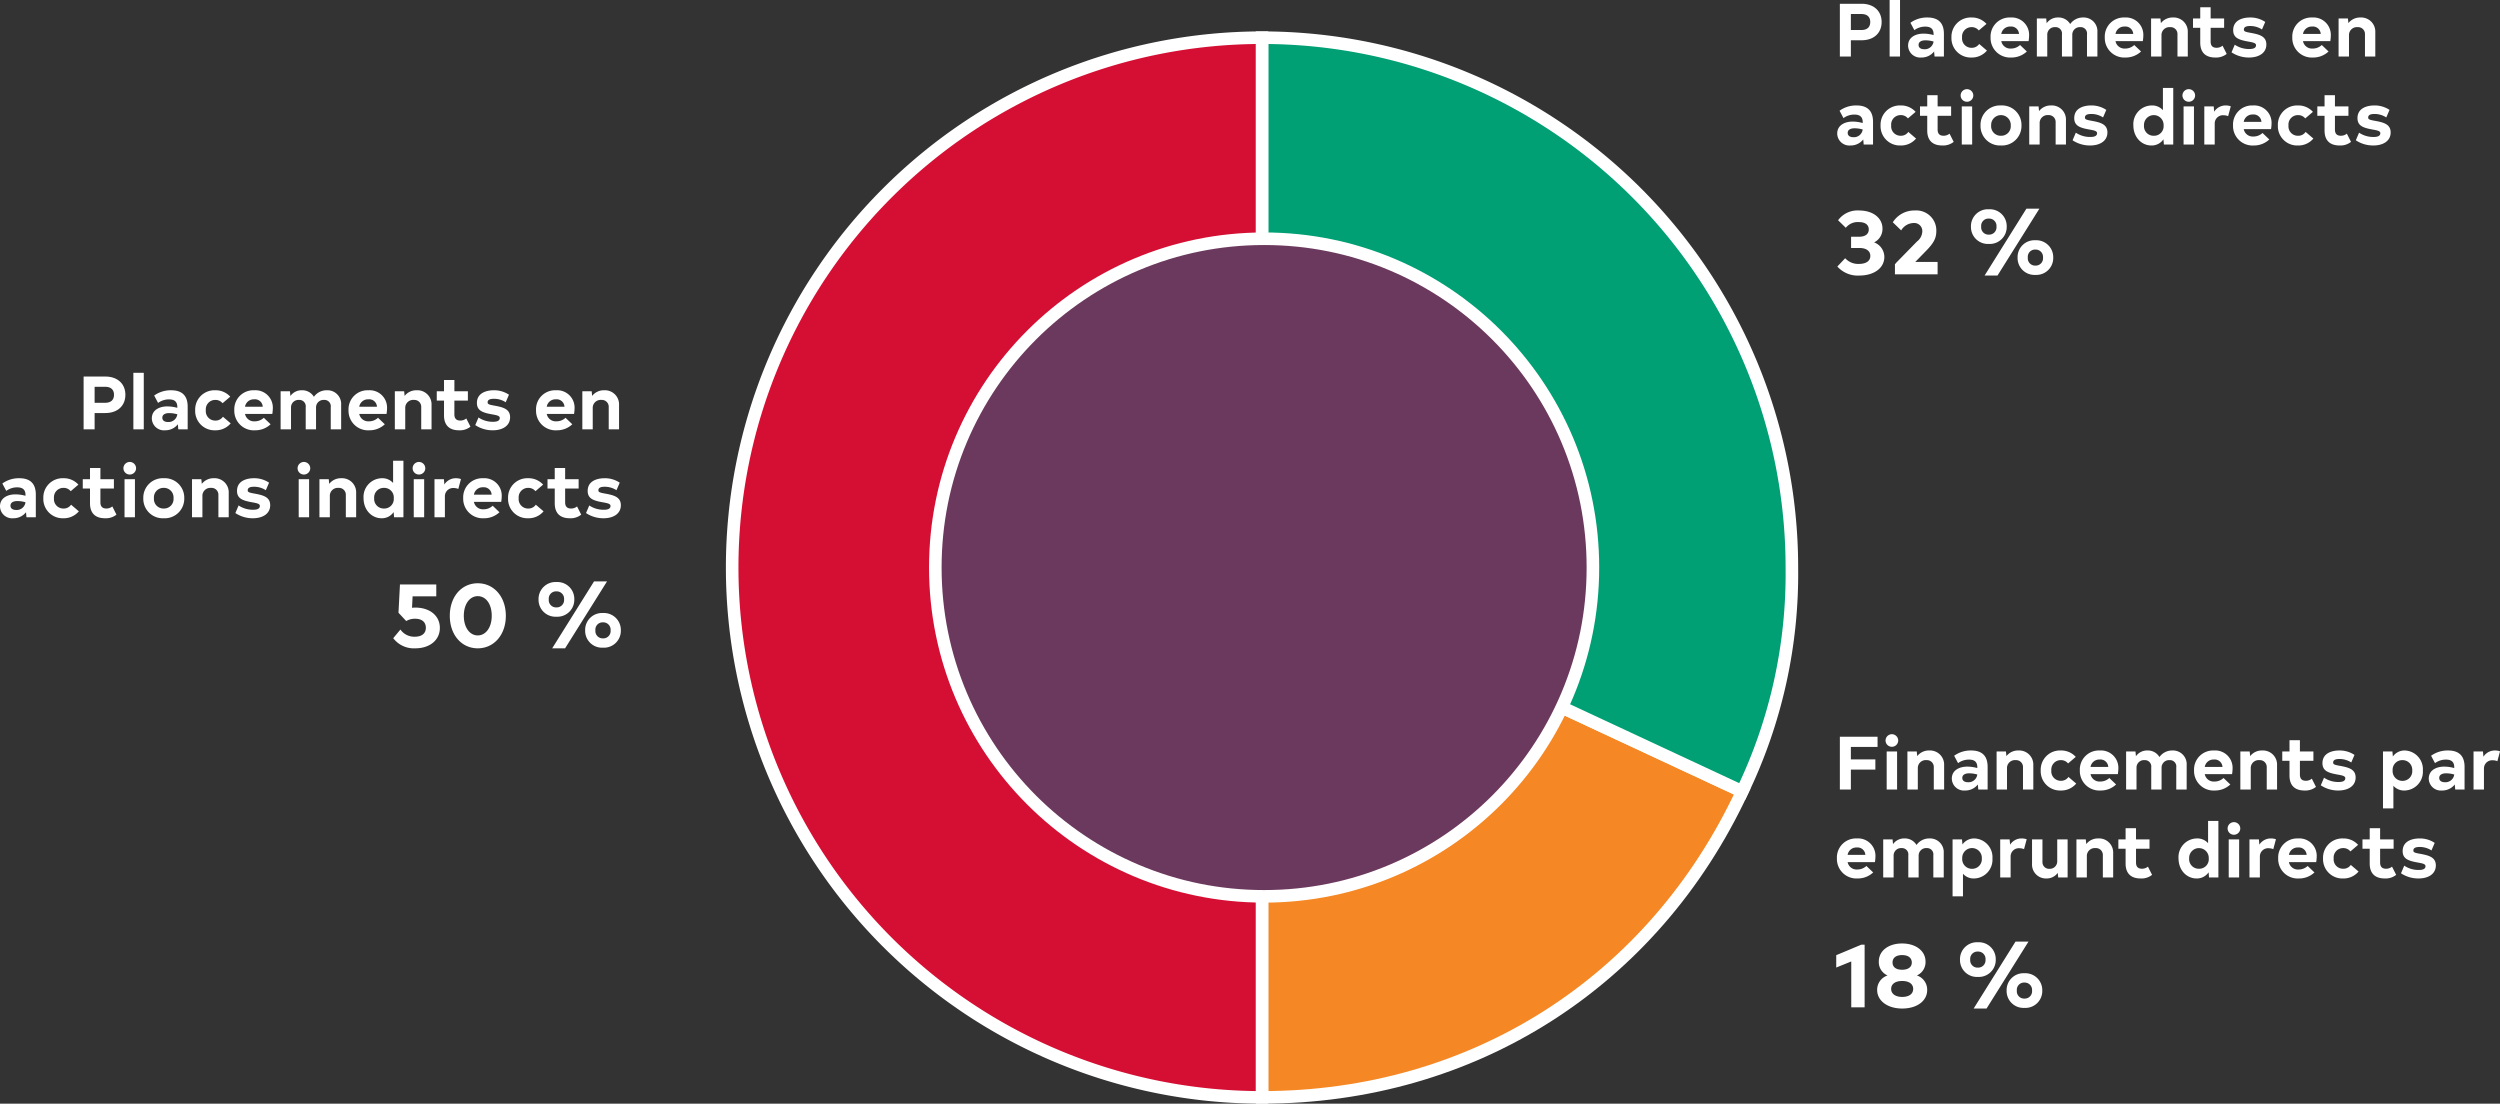
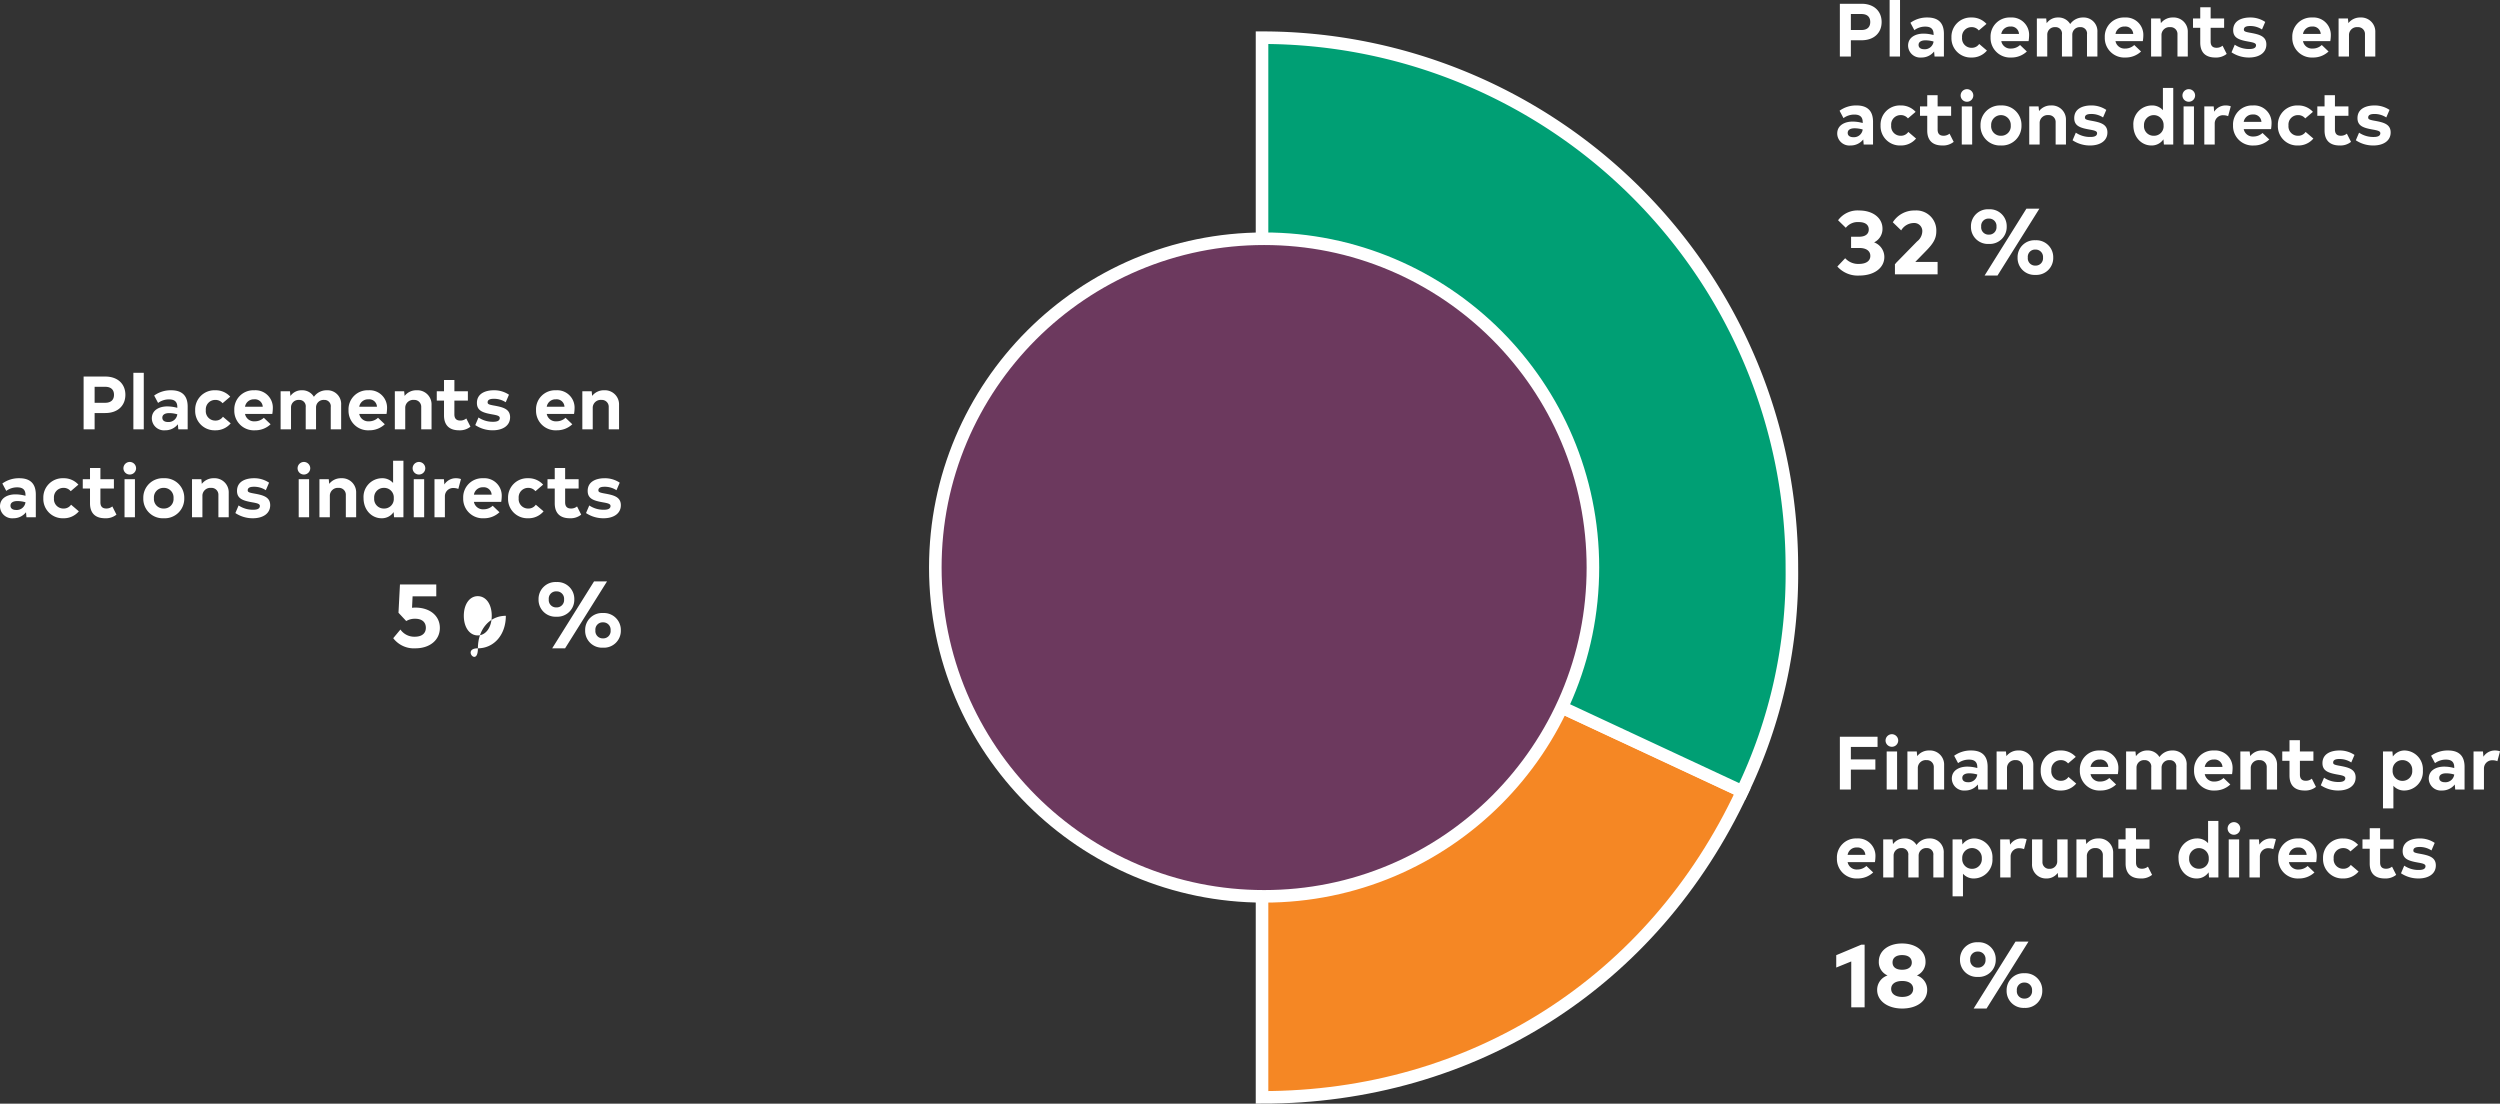
<svg xmlns="http://www.w3.org/2000/svg" width="596.872" height="263.499" viewBox="0 0 596.872 263.499">
  <rect x="0" y="0" width="596.872" height="263.499" fill="#333333" stroke="none" />
  <g id="Group_679" data-name="Group 679" transform="translate(-582.194 -436.5)">
    <g id="Group_678" data-name="Group 678">
      <g id="Group_677" data-name="Group 677">
        <path id="Path_8090" data-name="Path 8090" d="M9.636-7.634a3.571,3.571,0,0,0,2-3.278c0-2.574-2.31-4.334-5.566-4.334a5.766,5.766,0,0,0-5.038,2.332l1.848,1.8a3.609,3.609,0,0,1,3.08-1.364c1.694,0,2.4.748,2.4,1.76,0,1.166-.924,1.738-2.31,1.738H4.136v2.684h1.98c1.628,0,2.618.7,2.618,1.892,0,1.166-.946,1.914-2.728,1.914A4.183,4.183,0,0,1,2.728-3.85L.858-1.87A6.512,6.512,0,0,0,6.116.286c3.542,0,5.962-1.826,5.962-4.422A3.73,3.73,0,0,0,9.636-7.634ZM19.47-2.97l2.574-2.64c1.8-1.826,2.442-3.014,2.442-4.686a4.768,4.768,0,0,0-5.126-4.95A6.042,6.042,0,0,0,14.1-12.43l2,1.936a3.53,3.53,0,0,1,2.97-1.76,1.918,1.918,0,0,1,2.068,2.068,3.129,3.129,0,0,1-1.254,2.332L14.85-2.706l.022.022-.264.242V0H24.794V-2.97ZM36.014.286h3.08L49.1-15.686H46ZM37.026-7.26A4.045,4.045,0,0,0,41.294-11.4a4.032,4.032,0,0,0-4.268-4.136A4.045,4.045,0,0,0,32.758-11.4,4.045,4.045,0,0,0,37.026-7.26Zm0-2.222A1.746,1.746,0,0,1,35.2-11.4a1.735,1.735,0,0,1,1.826-1.914A1.757,1.757,0,0,1,38.852-11.4,1.757,1.757,0,0,1,37.026-9.482ZM48.136.132A4.032,4.032,0,0,0,52.4-4,4.045,4.045,0,0,0,48.136-8.14,4.027,4.027,0,0,0,43.89-4,4.027,4.027,0,0,0,48.136.132Zm0-2.222A1.74,1.74,0,0,1,46.332-4a1.73,1.73,0,0,1,1.8-1.914A1.757,1.757,0,0,1,49.962-4,1.746,1.746,0,0,1,48.136-2.09Z" transform="translate(1020 502)" fill="#fff" />
        <path id="Path_8087" data-name="Path 8087" d="M6.578-14.96.594-12.452V-9.5L4.18-10.956V0H7.37V-14.96ZM19.844-7.612a3.473,3.473,0,0,0,2.068-3.3c0-2.574-2.332-4.334-5.61-4.334-3.256,0-5.544,1.76-5.544,4.312a3.456,3.456,0,0,0,2.09,3.322,3.6,3.6,0,0,0-2.486,3.454c0,2.574,2.442,4.444,5.984,4.444s5.962-1.826,5.962-4.422A3.576,3.576,0,0,0,19.844-7.612Zm-3.52-4.862c1.562,0,2.31.748,2.31,1.782,0,1.1-.9,1.716-2.31,1.716-1.5,0-2.288-.66-2.288-1.738C14.036-11.814,14.872-12.474,16.324-12.474Zm.022,9.988c-1.628,0-2.64-.748-2.64-1.914,0-1.144.946-1.892,2.64-1.892,1.672,0,2.618.748,2.618,1.892C18.964-3.234,18.018-2.486,16.346-2.486ZM33.4.286h3.08l10.01-15.972h-3.1ZM34.408-7.26A4.045,4.045,0,0,0,38.676-11.4a4.032,4.032,0,0,0-4.268-4.136A4.045,4.045,0,0,0,30.14-11.4,4.045,4.045,0,0,0,34.408-7.26Zm0-2.222A1.746,1.746,0,0,1,32.582-11.4a1.735,1.735,0,0,1,1.826-1.914A1.757,1.757,0,0,1,36.234-11.4,1.757,1.757,0,0,1,34.408-9.482ZM45.518.132A4.032,4.032,0,0,0,49.786-4,4.045,4.045,0,0,0,45.518-8.14,4.027,4.027,0,0,0,41.272-4,4.027,4.027,0,0,0,45.518.132Zm0-2.222A1.74,1.74,0,0,1,43.714-4a1.73,1.73,0,0,1,1.8-1.914A1.757,1.757,0,0,1,47.344-4,1.746,1.746,0,0,1,45.518-2.09Z" transform="translate(1020 677)" fill="#fff" />
-         <path id="Path_8092" data-name="Path 8092" d="M6.358-9.438c-.286,0-.55.022-.792.044L5.7-12.122h5.654V-14.96H2.684L2.332-8.206,4.18-6.226a4.044,4.044,0,0,1,2.134-.55c1.628,0,2.552.814,2.552,2.156,0,1.3-.9,2.134-2.64,2.134A4.02,4.02,0,0,1,2.794-4.2L1.078-2.134A6.186,6.186,0,0,0,6.358.286c3.454,0,5.852-1.98,5.852-4.862C12.21-7.48,9.834-9.438,6.358-9.438ZM21.252.286c3.85,0,6.71-3.19,6.71-7.766s-2.86-7.766-6.71-7.766c-3.828,0-6.666,3.168-6.666,7.766S17.424.286,21.252.286Zm0-3.08c-1.914,0-3.322-1.892-3.322-4.686s1.408-4.686,3.322-4.686c1.936,0,3.344,1.848,3.344,4.686C24.6-4.708,23.188-2.794,21.252-2.794ZM39.028.286h3.08l10.01-15.972h-3.1ZM40.04-7.26A4.045,4.045,0,0,0,44.308-11.4a4.032,4.032,0,0,0-4.268-4.136A4.045,4.045,0,0,0,35.772-11.4,4.045,4.045,0,0,0,40.04-7.26Zm0-2.222A1.746,1.746,0,0,1,38.214-11.4,1.735,1.735,0,0,1,40.04-13.31,1.757,1.757,0,0,1,41.866-11.4,1.757,1.757,0,0,1,40.04-9.482ZM51.15.132A4.032,4.032,0,0,0,55.418-4,4.045,4.045,0,0,0,51.15-8.14,4.027,4.027,0,0,0,46.9-4,4.027,4.027,0,0,0,51.15.132Zm0-2.222A1.74,1.74,0,0,1,49.346-4a1.73,1.73,0,0,1,1.8-1.914A1.757,1.757,0,0,1,52.976-4,1.746,1.746,0,0,1,51.15-2.09Z" transform="translate(675 591)" fill="#fff" />
+         <path id="Path_8092" data-name="Path 8092" d="M6.358-9.438c-.286,0-.55.022-.792.044L5.7-12.122h5.654V-14.96H2.684L2.332-8.206,4.18-6.226a4.044,4.044,0,0,1,2.134-.55c1.628,0,2.552.814,2.552,2.156,0,1.3-.9,2.134-2.64,2.134A4.02,4.02,0,0,1,2.794-4.2L1.078-2.134A6.186,6.186,0,0,0,6.358.286c3.454,0,5.852-1.98,5.852-4.862C12.21-7.48,9.834-9.438,6.358-9.438ZM21.252.286c3.85,0,6.71-3.19,6.71-7.766c-3.828,0-6.666,3.168-6.666,7.766S17.424.286,21.252.286Zm0-3.08c-1.914,0-3.322-1.892-3.322-4.686s1.408-4.686,3.322-4.686c1.936,0,3.344,1.848,3.344,4.686C24.6-4.708,23.188-2.794,21.252-2.794ZM39.028.286h3.08l10.01-15.972h-3.1ZM40.04-7.26A4.045,4.045,0,0,0,44.308-11.4a4.032,4.032,0,0,0-4.268-4.136A4.045,4.045,0,0,0,35.772-11.4,4.045,4.045,0,0,0,40.04-7.26Zm0-2.222A1.746,1.746,0,0,1,38.214-11.4,1.735,1.735,0,0,1,40.04-13.31,1.757,1.757,0,0,1,41.866-11.4,1.757,1.757,0,0,1,40.04-9.482ZM51.15.132A4.032,4.032,0,0,0,55.418-4,4.045,4.045,0,0,0,51.15-8.14,4.027,4.027,0,0,0,46.9-4,4.027,4.027,0,0,0,51.15.132Zm0-2.222A1.74,1.74,0,0,1,49.346-4a1.73,1.73,0,0,1,1.8-1.914A1.757,1.757,0,0,1,52.976-4,1.746,1.746,0,0,1,51.15-2.09Z" transform="translate(675 591)" fill="#fff" />
        <path id="Path_8091" data-name="Path 8091" d="M6.642-12.6H1.458V0H4.086V-3.888H6.642c2.97,0,4.788-1.764,4.788-4.356C11.43-10.818,9.612-12.6,6.642-12.6ZM6.606-6.336H4.086v-3.816h2.52c1.368,0,2.106.684,2.106,1.908S7.974-6.336,6.606-6.336ZM13.338,0h2.484V-13.5H13.338Zm9.018-9.324a6.736,6.736,0,0,0-4.05,1.26L19.242-6.3a4.341,4.341,0,0,1,2.61-.846c1.332,0,1.98.576,1.98,1.818v.2a9.06,9.06,0,0,0-2.412-.342c-1.782,0-3.672.81-3.672,2.862A2.9,2.9,0,0,0,20.916.234a3.8,3.8,0,0,0,3.042-1.44L24.066,0H26.3V-5.418C26.3-8.046,24.948-9.324,22.356-9.324Zm-.774,7.578c-.792,0-1.332-.36-1.332-1.026,0-.774.72-1.1,1.638-1.1a6.878,6.878,0,0,1,1.944.288A2.105,2.105,0,0,1,21.582-1.746Zm11.3,1.98a4.676,4.676,0,0,0,3.69-1.656L34.722-3.006a2.1,2.1,0,0,1-1.8.918,2.243,2.243,0,0,1-2.286-2.466A2.249,2.249,0,0,1,32.9-7.02a2.142,2.142,0,0,1,1.728.792l1.836-1.566a4.666,4.666,0,0,0-3.582-1.53A4.6,4.6,0,0,0,28.1-4.554,4.613,4.613,0,0,0,32.886.234ZM40-3.672h6.516a8.974,8.974,0,0,0,.126-1.35,4.151,4.151,0,0,0-4.446-4.3A4.545,4.545,0,0,0,37.44-4.572,4.664,4.664,0,0,0,42.372.234,5.332,5.332,0,0,0,46.1-1.206l-1.62-1.548a3.139,3.139,0,0,1-2.178.846A2.185,2.185,0,0,1,40-3.672Zm2.178-3.492A1.867,1.867,0,0,1,44.226-5.4H40A2.111,2.111,0,0,1,42.174-7.164Zm17.37-2.16a3.7,3.7,0,0,0-3.1,1.566,3.207,3.207,0,0,0-2.862-1.566,3.25,3.25,0,0,0-2.754,1.368L50.724-9.09H48.492V0h2.484V-5.256A1.777,1.777,0,0,1,52.884-7.02a1.523,1.523,0,0,1,1.6,1.728V0h2.466V-5.256A1.793,1.793,0,0,1,58.878-7.02a1.511,1.511,0,0,1,1.584,1.728V0h2.484V-5.832A3.275,3.275,0,0,0,59.544-9.324Zm7.722,5.652h6.516a8.974,8.974,0,0,0,.126-1.35,4.151,4.151,0,0,0-4.446-4.3A4.545,4.545,0,0,0,64.71-4.572,4.664,4.664,0,0,0,69.642.234a5.332,5.332,0,0,0,3.726-1.44l-1.62-1.548a3.139,3.139,0,0,1-2.178.846A2.185,2.185,0,0,1,67.266-3.672Zm2.178-3.492A1.868,1.868,0,0,1,71.5-5.4h-4.23A2.111,2.111,0,0,1,69.444-7.164Zm11.538-2.16a3.522,3.522,0,0,0-2.88,1.35L77.994-9.09H75.762V0h2.484V-5.256a1.9,1.9,0,0,1,2.07-1.764,1.639,1.639,0,0,1,1.746,1.728V0h2.466V-5.832A3.369,3.369,0,0,0,80.982-9.324ZM92.826-2.592a2.218,2.218,0,0,1-1.422.5c-.954,0-1.422-.486-1.422-1.494V-6.858H93.2V-9.09H89.982v-2.682H87.5V-9.09H85.77v2.232H87.5V-3.33C87.5-.972,88.776.234,91.1.234A4.033,4.033,0,0,0,93.816-.63Zm6.3,2.826c2.43,0,4.158-1.116,4.158-3.114,0-2.034-1.782-2.43-4.014-2.826-1.062-.2-1.35-.324-1.35-.738,0-.54.432-.846,1.476-.846a5.1,5.1,0,0,1,2.844.828l.774-1.8a6.3,6.3,0,0,0-3.6-1.062c-1.872,0-4.05.684-4.05,3.024,0,1.89,1.44,2.34,3.672,2.736,1.116.2,1.782.342,1.782.864,0,.756-.846.9-1.566.9a6.032,6.032,0,0,1-3.51-1.026l-.774,1.818A7.453,7.453,0,0,0,99.126.234Zm12.906-3.906h6.516a8.974,8.974,0,0,0,.126-1.35,4.151,4.151,0,0,0-4.446-4.3,4.545,4.545,0,0,0-4.752,4.752A4.664,4.664,0,0,0,114.408.234a5.332,5.332,0,0,0,3.726-1.44l-1.62-1.548a3.139,3.139,0,0,1-2.178.846A2.185,2.185,0,0,1,112.032-3.672Zm2.178-3.492A1.867,1.867,0,0,1,116.262-5.4h-4.23A2.111,2.111,0,0,1,114.21-7.164Zm11.538-2.16a3.522,3.522,0,0,0-2.88,1.35L122.76-9.09h-2.232V0h2.484V-5.256a1.9,1.9,0,0,1,2.07-1.764,1.639,1.639,0,0,1,1.746,1.728V0h2.466V-5.832A3.369,3.369,0,0,0,125.748-9.324Zm-120.312,21a6.736,6.736,0,0,0-4.05,1.26L2.322,14.7a4.341,4.341,0,0,1,2.61-.846c1.332,0,1.98.576,1.98,1.818v.2A9.06,9.06,0,0,0,4.5,15.528c-1.782,0-3.672.81-3.672,2.862A2.9,2.9,0,0,0,4,21.234a3.8,3.8,0,0,0,3.042-1.44L7.146,21H9.378V15.582C9.378,12.954,8.028,11.676,5.436,11.676Zm-.774,7.578c-.792,0-1.332-.36-1.332-1.026,0-.774.72-1.1,1.638-1.1a6.878,6.878,0,0,1,1.944.288A2.105,2.105,0,0,1,4.662,19.254Zm11.3,1.98a4.676,4.676,0,0,0,3.69-1.656L17.8,17.994a2.1,2.1,0,0,1-1.8.918,2.243,2.243,0,0,1-2.286-2.466,2.249,2.249,0,0,1,2.268-2.466,2.142,2.142,0,0,1,1.728.792l1.836-1.566a4.666,4.666,0,0,0-3.582-1.53,4.6,4.6,0,0,0-4.788,4.77A4.613,4.613,0,0,0,15.966,21.234Zm11.682-2.826a2.218,2.218,0,0,1-1.422.5c-.954,0-1.422-.486-1.422-1.494V14.142h3.222V11.91H24.8V9.228H22.32V11.91H20.592v2.232H22.32V17.67c0,2.358,1.278,3.564,3.6,3.564a4.033,4.033,0,0,0,2.718-.864Zm4.158-7.614A1.506,1.506,0,0,0,33.318,9.3a1.512,1.512,0,1,0-3.024,0A1.506,1.506,0,0,0,31.806,10.794Zm1.242,1.116H30.564V21h2.484Zm6.876,9.324a4.661,4.661,0,0,0,4.9-4.788,4.647,4.647,0,0,0-4.9-4.77,4.642,4.642,0,0,0-4.878,4.77A4.646,4.646,0,0,0,39.924,21.234Zm0-2.322a2.274,2.274,0,0,1-2.34-2.466,2.343,2.343,0,1,1,4.68,0A2.274,2.274,0,0,1,39.924,18.912Zm11.97-7.236a3.522,3.522,0,0,0-2.88,1.35l-.108-1.116H46.674V21h2.484V15.744a1.9,1.9,0,0,1,2.07-1.764,1.639,1.639,0,0,1,1.746,1.728V21H55.44V15.168A3.369,3.369,0,0,0,51.894,11.676Zm9.288,9.558c2.43,0,4.158-1.116,4.158-3.114,0-2.034-1.782-2.43-4.014-2.826-1.062-.2-1.35-.324-1.35-.738,0-.54.432-.846,1.476-.846a5.1,5.1,0,0,1,2.844.828l.774-1.8a6.3,6.3,0,0,0-3.6-1.062c-1.872,0-4.05.684-4.05,3.024,0,1.89,1.44,2.34,3.672,2.736,1.116.2,1.782.342,1.782.864,0,.756-.846.9-1.566.9a6.032,6.032,0,0,1-3.51-1.026l-.774,1.818A7.453,7.453,0,0,0,61.182,21.234ZM78.588,7.5v5.31a3.417,3.417,0,0,0-2.682-1.134,4.454,4.454,0,0,0-4.374,4.752c0,2.826,1.944,4.806,4.3,4.806a3.365,3.365,0,0,0,2.88-1.476L78.822,21h2.232V7.5ZM76.41,18.912a2.284,2.284,0,0,1-2.34-2.466,2.343,2.343,0,1,1,4.68,0A2.274,2.274,0,0,1,76.41,18.912Zm8.352-8.118A1.506,1.506,0,0,0,86.274,9.3a1.512,1.512,0,0,0-3.024,0A1.506,1.506,0,0,0,84.762,10.794ZM86,11.91H83.52V21H86Zm7.578-.234a3.232,3.232,0,0,0-2.754,1.494l-.108-1.26H88.47V21h2.484V16.014a1.964,1.964,0,0,1,2.106-2,3.052,3.052,0,0,1,1.1.216l.63-2.358A3.683,3.683,0,0,0,93.582,11.676Zm4.3,5.652H104.4a8.974,8.974,0,0,0,.126-1.35,4.151,4.151,0,0,0-4.446-4.3,4.545,4.545,0,0,0-4.752,4.752,4.664,4.664,0,0,0,4.932,4.806,5.332,5.332,0,0,0,3.726-1.44l-1.62-1.548a3.139,3.139,0,0,1-2.178.846A2.185,2.185,0,0,1,97.884,17.328Zm2.178-3.492a1.867,1.867,0,0,1,2.052,1.764h-4.23A2.111,2.111,0,0,1,100.062,13.836Zm10.764,7.4a4.676,4.676,0,0,0,3.69-1.656l-1.854-1.584a2.1,2.1,0,0,1-1.8.918,2.243,2.243,0,0,1-2.286-2.466,2.249,2.249,0,0,1,2.268-2.466,2.142,2.142,0,0,1,1.728.792l1.836-1.566a4.666,4.666,0,0,0-3.582-1.53,4.6,4.6,0,0,0-4.788,4.77A4.613,4.613,0,0,0,110.826,21.234Zm11.682-2.826a2.218,2.218,0,0,1-1.422.5c-.954,0-1.422-.486-1.422-1.494V14.142h3.222V11.91h-3.222V9.228H117.18V11.91h-1.728v2.232h1.728V17.67c0,2.358,1.278,3.564,3.6,3.564a4.033,4.033,0,0,0,2.718-.864Zm6.3,2.826c2.43,0,4.158-1.116,4.158-3.114,0-2.034-1.782-2.43-4.014-2.826-1.062-.2-1.35-.324-1.35-.738,0-.54.432-.846,1.476-.846a5.1,5.1,0,0,1,2.844.828l.774-1.8a6.3,6.3,0,0,0-3.6-1.062c-1.872,0-4.05.684-4.05,3.024,0,1.89,1.44,2.34,3.672,2.736,1.116.2,1.782.342,1.782.864,0,.756-.846.9-1.566.9a6.032,6.032,0,0,1-3.51-1.026l-.774,1.818A7.453,7.453,0,0,0,128.808,21.234Z" transform="translate(1020 450)" fill="#fff" />
        <path id="Path_8088" data-name="Path 8088" d="M10.458-10.17V-12.6h-9V0H4.086V-4.752h5.85V-7.2H4.086v-2.97Zm3.42-.036A1.506,1.506,0,0,0,15.39-11.7a1.521,1.521,0,0,0-1.512-1.512A1.521,1.521,0,0,0,12.366-11.7,1.506,1.506,0,0,0,13.878-10.206ZM15.12-9.09H12.636V0H15.12Zm7.686-.234a3.522,3.522,0,0,0-2.88,1.35L19.818-9.09H17.586V0H20.07V-5.256A1.9,1.9,0,0,1,22.14-7.02a1.639,1.639,0,0,1,1.746,1.728V0h2.466V-5.832A3.369,3.369,0,0,0,22.806-9.324Zm9.99,0a6.736,6.736,0,0,0-4.05,1.26L29.682-6.3a4.341,4.341,0,0,1,2.61-.846c1.332,0,1.98.576,1.98,1.818v.2a9.059,9.059,0,0,0-2.412-.342c-1.782,0-3.672.81-3.672,2.862A2.9,2.9,0,0,0,31.356.234,3.8,3.8,0,0,0,34.4-1.206L34.506,0h2.232V-5.418C36.738-8.046,35.388-9.324,32.8-9.324Zm-.774,7.578c-.792,0-1.332-.36-1.332-1.026,0-.774.72-1.1,1.638-1.1a6.878,6.878,0,0,1,1.944.288A2.105,2.105,0,0,1,32.022-1.746ZM44.1-9.324a3.522,3.522,0,0,0-2.88,1.35L41.112-9.09H38.88V0h2.484V-5.256a1.9,1.9,0,0,1,2.07-1.764A1.639,1.639,0,0,1,45.18-5.292V0h2.466V-5.832A3.369,3.369,0,0,0,44.1-9.324ZM54.2.234a4.676,4.676,0,0,0,3.69-1.656L56.034-3.006a2.1,2.1,0,0,1-1.8.918,2.243,2.243,0,0,1-2.286-2.466A2.249,2.249,0,0,1,54.216-7.02a2.142,2.142,0,0,1,1.728.792L57.78-7.794A4.666,4.666,0,0,0,54.2-9.324a4.6,4.6,0,0,0-4.788,4.77A4.613,4.613,0,0,0,54.2.234Zm7.11-3.906h6.516a8.974,8.974,0,0,0,.126-1.35,4.151,4.151,0,0,0-4.446-4.3,4.545,4.545,0,0,0-4.752,4.752A4.664,4.664,0,0,0,63.684.234a5.332,5.332,0,0,0,3.726-1.44L65.79-2.754a3.139,3.139,0,0,1-2.178.846A2.185,2.185,0,0,1,61.308-3.672Zm2.178-3.492A1.867,1.867,0,0,1,65.538-5.4h-4.23A2.111,2.111,0,0,1,63.486-7.164Zm17.37-2.16a3.7,3.7,0,0,0-3.1,1.566A3.207,3.207,0,0,0,74.9-9.324a3.25,3.25,0,0,0-2.754,1.368L72.036-9.09H69.8V0h2.484V-5.256A1.777,1.777,0,0,1,74.2-7.02a1.523,1.523,0,0,1,1.6,1.728V0h2.466V-5.256A1.793,1.793,0,0,1,80.19-7.02a1.511,1.511,0,0,1,1.584,1.728V0h2.484V-5.832A3.275,3.275,0,0,0,80.856-9.324Zm7.722,5.652h6.516a8.974,8.974,0,0,0,.126-1.35,4.151,4.151,0,0,0-4.446-4.3,4.545,4.545,0,0,0-4.752,4.752A4.664,4.664,0,0,0,90.954.234a5.332,5.332,0,0,0,3.726-1.44L93.06-2.754a3.139,3.139,0,0,1-2.178.846A2.185,2.185,0,0,1,88.578-3.672Zm2.178-3.492A1.867,1.867,0,0,1,92.808-5.4h-4.23A2.111,2.111,0,0,1,90.756-7.164Zm11.538-2.16a3.522,3.522,0,0,0-2.88,1.35L99.306-9.09H97.074V0h2.484V-5.256a1.9,1.9,0,0,1,2.07-1.764,1.639,1.639,0,0,1,1.746,1.728V0h2.466V-5.832A3.369,3.369,0,0,0,102.294-9.324Zm11.844,6.732a2.218,2.218,0,0,1-1.422.5c-.954,0-1.422-.486-1.422-1.494V-6.858h3.222V-9.09h-3.222v-2.682H108.81V-9.09h-1.728v2.232h1.728V-3.33c0,2.358,1.278,3.564,3.6,3.564a4.033,4.033,0,0,0,2.718-.864Zm6.3,2.826c2.43,0,4.158-1.116,4.158-3.114,0-2.034-1.782-2.43-4.014-2.826-1.062-.2-1.35-.324-1.35-.738,0-.54.432-.846,1.476-.846a5.1,5.1,0,0,1,2.844.828l.774-1.8a6.3,6.3,0,0,0-3.6-1.062c-1.872,0-4.05.684-4.05,3.024,0,1.89,1.44,2.34,3.672,2.736,1.116.2,1.782.342,1.782.864,0,.756-.846.9-1.566.9a6.032,6.032,0,0,1-3.51-1.026l-.774,1.818A7.453,7.453,0,0,0,120.438.234ZM136.35-9.324a3.415,3.415,0,0,0-2.862,1.44L133.38-9.09h-2.25V4.5h2.484V-.9A3.378,3.378,0,0,0,136.278.234a4.481,4.481,0,0,0,4.374-4.77A4.486,4.486,0,0,0,136.35-9.324Zm-.576,7.254a2.319,2.319,0,0,1-2.34-2.484,2.3,2.3,0,0,1,2.34-2.466,2.309,2.309,0,0,1,2.34,2.484A2.3,2.3,0,0,1,135.774-2.07Zm10.89-7.254a6.736,6.736,0,0,0-4.05,1.26L143.55-6.3a4.341,4.341,0,0,1,2.61-.846c1.332,0,1.98.576,1.98,1.818v.2a9.06,9.06,0,0,0-2.412-.342c-1.782,0-3.672.81-3.672,2.862A2.9,2.9,0,0,0,145.224.234a3.8,3.8,0,0,0,3.042-1.44L148.374,0h2.232V-5.418C150.606-8.046,149.256-9.324,146.664-9.324Zm-.774,7.578c-.792,0-1.332-.36-1.332-1.026,0-.774.72-1.1,1.638-1.1a6.878,6.878,0,0,1,1.944.288A2.105,2.105,0,0,1,145.89-1.746Zm11.97-7.578a3.232,3.232,0,0,0-2.754,1.494L155-9.09h-2.25V0h2.484V-4.986a1.964,1.964,0,0,1,2.106-2,3.052,3.052,0,0,1,1.1.216l.63-2.358A3.683,3.683,0,0,0,157.86-9.324ZM3.312,17.328H9.828a8.974,8.974,0,0,0,.126-1.35,4.151,4.151,0,0,0-4.446-4.3A4.545,4.545,0,0,0,.756,16.428a4.664,4.664,0,0,0,4.932,4.806,5.332,5.332,0,0,0,3.726-1.44l-1.62-1.548a3.139,3.139,0,0,1-2.178.846A2.185,2.185,0,0,1,3.312,17.328ZM5.49,13.836A1.867,1.867,0,0,1,7.542,15.6H3.312A2.111,2.111,0,0,1,5.49,13.836Zm17.37-2.16a3.7,3.7,0,0,0-3.1,1.566A3.207,3.207,0,0,0,16.9,11.676a3.25,3.25,0,0,0-2.754,1.368L14.04,11.91H11.808V21h2.484V15.744A1.777,1.777,0,0,1,16.2,13.98a1.523,1.523,0,0,1,1.6,1.728V21h2.466V15.744a1.793,1.793,0,0,1,1.926-1.764,1.511,1.511,0,0,1,1.584,1.728V21h2.484V15.168A3.275,3.275,0,0,0,22.86,11.676Zm10.728,0a3.415,3.415,0,0,0-2.862,1.44l-.108-1.206h-2.25V25.5h2.484V20.1a3.378,3.378,0,0,0,2.664,1.134,4.481,4.481,0,0,0,4.374-4.77A4.486,4.486,0,0,0,33.588,11.676Zm-.576,7.254a2.319,2.319,0,0,1-2.34-2.484,2.344,2.344,0,1,1,4.68.018A2.3,2.3,0,0,1,33.012,18.93Zm11.844-7.254A3.232,3.232,0,0,0,42.1,13.17l-.108-1.26h-2.25V21h2.484V16.014a1.964,1.964,0,0,1,2.106-2,3.052,3.052,0,0,1,1.1.216l.63-2.358A3.683,3.683,0,0,0,44.856,11.676Zm8.5.234v5.256A1.773,1.773,0,0,1,51.5,18.93a1.581,1.581,0,0,1-1.674-1.656V11.91H47.34v5.832a3.318,3.318,0,0,0,3.42,3.492A3.246,3.246,0,0,0,53.478,19.9l.108,1.1h2.25V11.91Zm9.81-.234a3.522,3.522,0,0,0-2.88,1.35l-.108-1.116H57.942V21h2.484V15.744A1.9,1.9,0,0,1,62.5,13.98a1.639,1.639,0,0,1,1.746,1.728V21h2.466V15.168A3.369,3.369,0,0,0,63.162,11.676Zm11.844,6.732a2.218,2.218,0,0,1-1.422.5c-.954,0-1.422-.486-1.422-1.494V14.142h3.222V11.91H72.162V9.228H69.678V11.91H67.95v2.232h1.728V17.67c0,2.358,1.278,3.564,3.6,3.564A4.033,4.033,0,0,0,76,20.37ZM89.37,7.5v5.31a3.417,3.417,0,0,0-2.682-1.134,4.454,4.454,0,0,0-4.374,4.752c0,2.826,1.944,4.806,4.3,4.806a3.365,3.365,0,0,0,2.88-1.476L89.6,21h2.232V7.5ZM87.192,18.912a2.284,2.284,0,0,1-2.34-2.466,2.343,2.343,0,1,1,4.68,0A2.274,2.274,0,0,1,87.192,18.912Zm8.352-8.118A1.506,1.506,0,0,0,97.056,9.3a1.512,1.512,0,0,0-3.024,0A1.506,1.506,0,0,0,95.544,10.794Zm1.242,1.116H94.3V21h2.484Zm7.578-.234a3.232,3.232,0,0,0-2.754,1.494l-.108-1.26h-2.25V21h2.484V16.014a1.964,1.964,0,0,1,2.106-2,3.052,3.052,0,0,1,1.1.216l.63-2.358A3.683,3.683,0,0,0,104.364,11.676Zm4.3,5.652h6.516a8.974,8.974,0,0,0,.126-1.35,4.151,4.151,0,0,0-4.446-4.3,4.545,4.545,0,0,0-4.752,4.752,4.664,4.664,0,0,0,4.932,4.806,5.332,5.332,0,0,0,3.726-1.44l-1.62-1.548a3.139,3.139,0,0,1-2.178.846A2.185,2.185,0,0,1,108.666,17.328Zm2.178-3.492A1.867,1.867,0,0,1,112.9,15.6h-4.23A2.111,2.111,0,0,1,110.844,13.836Zm10.764,7.4a4.676,4.676,0,0,0,3.69-1.656l-1.854-1.584a2.1,2.1,0,0,1-1.8.918,2.243,2.243,0,0,1-2.286-2.466,2.249,2.249,0,0,1,2.268-2.466,2.142,2.142,0,0,1,1.728.792l1.836-1.566a4.666,4.666,0,0,0-3.582-1.53,4.6,4.6,0,0,0-4.788,4.77A4.613,4.613,0,0,0,121.608,21.234Zm11.682-2.826a2.218,2.218,0,0,1-1.422.5c-.954,0-1.422-.486-1.422-1.494V14.142h3.222V11.91h-3.222V9.228h-2.484V11.91h-1.728v2.232h1.728V17.67c0,2.358,1.278,3.564,3.6,3.564a4.033,4.033,0,0,0,2.718-.864Zm6.3,2.826c2.43,0,4.158-1.116,4.158-3.114,0-2.034-1.782-2.43-4.014-2.826-1.062-.2-1.35-.324-1.35-.738,0-.54.432-.846,1.476-.846a5.1,5.1,0,0,1,2.844.828l.774-1.8a6.3,6.3,0,0,0-3.6-1.062c-1.872,0-4.05.684-4.05,3.024,0,1.89,1.44,2.34,3.672,2.736,1.116.2,1.782.342,1.782.864,0,.756-.846.9-1.566.9a6.032,6.032,0,0,1-3.51-1.026l-.774,1.818A7.453,7.453,0,0,0,139.59,21.234Z" transform="translate(1020 625)" fill="#fff" />
        <path id="Path_8093" data-name="Path 8093" d="M-123.66-12.6h-5.184V0h2.628V-3.888h2.556c2.97,0,4.788-1.764,4.788-4.356C-118.872-10.818-120.69-12.6-123.66-12.6Zm-.036,6.264h-2.52v-3.816h2.52c1.368,0,2.106.684,2.106,1.908S-122.328-6.336-123.7-6.336ZM-116.964,0h2.484V-13.5h-2.484Zm9.018-9.324A6.736,6.736,0,0,0-112-8.064l.936,1.764a4.341,4.341,0,0,1,2.61-.846c1.332,0,1.98.576,1.98,1.818v.2a9.06,9.06,0,0,0-2.412-.342c-1.782,0-3.672.81-3.672,2.862A2.9,2.9,0,0,0-109.386.234a3.8,3.8,0,0,0,3.042-1.44L-106.236,0H-104V-5.418C-104-8.046-105.354-9.324-107.946-9.324Zm-.774,7.578c-.792,0-1.332-.36-1.332-1.026,0-.774.72-1.1,1.638-1.1a6.878,6.878,0,0,1,1.944.288A2.105,2.105,0,0,1-108.72-1.746Zm11.3,1.98a4.676,4.676,0,0,0,3.69-1.656L-95.58-3.006a2.1,2.1,0,0,1-1.8.918,2.243,2.243,0,0,1-2.286-2.466A2.249,2.249,0,0,1-97.4-7.02a2.142,2.142,0,0,1,1.728.792l1.836-1.566a4.666,4.666,0,0,0-3.582-1.53,4.6,4.6,0,0,0-4.788,4.77A4.613,4.613,0,0,0-97.416.234Zm7.11-3.906h6.516a8.974,8.974,0,0,0,.126-1.35,4.151,4.151,0,0,0-4.446-4.3,4.545,4.545,0,0,0-4.752,4.752A4.664,4.664,0,0,0-87.93.234,5.332,5.332,0,0,0-84.2-1.206l-1.62-1.548A3.139,3.139,0,0,1-88-1.908,2.185,2.185,0,0,1-90.306-3.672Zm2.178-3.492A1.867,1.867,0,0,1-86.076-5.4h-4.23A2.111,2.111,0,0,1-88.128-7.164Zm17.37-2.16a3.7,3.7,0,0,0-3.1,1.566,3.207,3.207,0,0,0-2.862-1.566A3.25,3.25,0,0,0-79.47-7.956l-.108-1.134H-81.81V0h2.484V-5.256A1.777,1.777,0,0,1-77.418-7.02a1.523,1.523,0,0,1,1.6,1.728V0h2.466V-5.256A1.793,1.793,0,0,1-71.424-7.02,1.511,1.511,0,0,1-69.84-5.292V0h2.484V-5.832A3.275,3.275,0,0,0-70.758-9.324Zm7.722,5.652h6.516a8.974,8.974,0,0,0,.126-1.35,4.151,4.151,0,0,0-4.446-4.3,4.545,4.545,0,0,0-4.752,4.752A4.664,4.664,0,0,0-60.66.234a5.332,5.332,0,0,0,3.726-1.44l-1.62-1.548a3.139,3.139,0,0,1-2.178.846A2.185,2.185,0,0,1-63.036-3.672Zm2.178-3.492A1.867,1.867,0,0,1-58.806-5.4h-4.23A2.111,2.111,0,0,1-60.858-7.164Zm11.538-2.16a3.522,3.522,0,0,0-2.88,1.35l-.108-1.116H-54.54V0h2.484V-5.256a1.9,1.9,0,0,1,2.07-1.764A1.639,1.639,0,0,1-48.24-5.292V0h2.466V-5.832A3.369,3.369,0,0,0-49.32-9.324Zm11.844,6.732a2.218,2.218,0,0,1-1.422.5c-.954,0-1.422-.486-1.422-1.494V-6.858H-37.1V-9.09H-40.32v-2.682H-42.8V-9.09h-1.728v2.232H-42.8V-3.33c0,2.358,1.278,3.564,3.6,3.564A4.033,4.033,0,0,0-36.486-.63Zm6.3,2.826c2.43,0,4.158-1.116,4.158-3.114,0-2.034-1.782-2.43-4.014-2.826-1.062-.2-1.35-.324-1.35-.738,0-.54.432-.846,1.476-.846a5.1,5.1,0,0,1,2.844.828l.774-1.8a6.3,6.3,0,0,0-3.6-1.062c-1.872,0-4.05.684-4.05,3.024,0,1.89,1.44,2.34,3.672,2.736,1.116.2,1.782.342,1.782.864,0,.756-.846.9-1.566.9a6.032,6.032,0,0,1-3.51-1.026l-.774,1.818A7.453,7.453,0,0,0-31.176.234ZM-18.27-3.672h6.516a8.974,8.974,0,0,0,.126-1.35,4.151,4.151,0,0,0-4.446-4.3,4.545,4.545,0,0,0-4.752,4.752A4.664,4.664,0,0,0-15.894.234a5.332,5.332,0,0,0,3.726-1.44l-1.62-1.548a3.139,3.139,0,0,1-2.178.846A2.185,2.185,0,0,1-18.27-3.672Zm2.178-3.492A1.867,1.867,0,0,1-14.04-5.4h-4.23A2.111,2.111,0,0,1-16.092-7.164Zm11.538-2.16a3.522,3.522,0,0,0-2.88,1.35L-7.542-9.09H-9.774V0H-7.29V-5.256A1.9,1.9,0,0,1-5.22-7.02,1.639,1.639,0,0,1-3.474-5.292V0h2.466V-5.832A3.369,3.369,0,0,0-4.554-9.324Zm-139.644,21a6.736,6.736,0,0,0-4.05,1.26l.936,1.764a4.341,4.341,0,0,1,2.61-.846c1.332,0,1.98.576,1.98,1.818v.2a9.06,9.06,0,0,0-2.412-.342c-1.782,0-3.672.81-3.672,2.862a2.9,2.9,0,0,0,3.168,2.844,3.8,3.8,0,0,0,3.042-1.44l.108,1.206h2.232V15.582C-140.256,12.954-141.606,11.676-144.2,11.676Zm-.774,7.578c-.792,0-1.332-.36-1.332-1.026,0-.774.72-1.1,1.638-1.1a6.878,6.878,0,0,1,1.944.288A2.105,2.105,0,0,1-144.972,19.254Zm11.3,1.98a4.676,4.676,0,0,0,3.69-1.656l-1.854-1.584a2.1,2.1,0,0,1-1.8.918,2.243,2.243,0,0,1-2.286-2.466,2.249,2.249,0,0,1,2.268-2.466,2.142,2.142,0,0,1,1.728.792l1.836-1.566a4.666,4.666,0,0,0-3.582-1.53,4.6,4.6,0,0,0-4.788,4.77A4.613,4.613,0,0,0-133.668,21.234Zm11.682-2.826a2.218,2.218,0,0,1-1.422.5c-.954,0-1.422-.486-1.422-1.494V14.142h3.222V11.91h-3.222V9.228h-2.484V11.91h-1.728v2.232h1.728V17.67c0,2.358,1.278,3.564,3.6,3.564A4.033,4.033,0,0,0-121,20.37Zm4.158-7.614A1.506,1.506,0,0,0-116.316,9.3a1.521,1.521,0,0,0-1.512-1.512A1.521,1.521,0,0,0-119.34,9.3,1.506,1.506,0,0,0-117.828,10.794Zm1.242,1.116h-2.484V21h2.484Zm6.876,9.324a4.661,4.661,0,0,0,4.9-4.788,4.647,4.647,0,0,0-4.9-4.77,4.642,4.642,0,0,0-4.878,4.77A4.646,4.646,0,0,0-109.71,21.234Zm0-2.322a2.274,2.274,0,0,1-2.34-2.466,2.274,2.274,0,0,1,2.34-2.466,2.284,2.284,0,0,1,2.34,2.466A2.274,2.274,0,0,1-109.71,18.912Zm11.97-7.236a3.522,3.522,0,0,0-2.88,1.35l-.108-1.116h-2.232V21h2.484V15.744a1.9,1.9,0,0,1,2.07-1.764,1.639,1.639,0,0,1,1.746,1.728V21h2.466V15.168A3.369,3.369,0,0,0-97.74,11.676Zm9.288,9.558c2.43,0,4.158-1.116,4.158-3.114,0-2.034-1.782-2.43-4.014-2.826-1.062-.2-1.35-.324-1.35-.738,0-.54.432-.846,1.476-.846a5.1,5.1,0,0,1,2.844.828l.774-1.8a6.3,6.3,0,0,0-3.6-1.062c-1.872,0-4.05.684-4.05,3.024,0,1.89,1.44,2.34,3.672,2.736,1.116.2,1.782.342,1.782.864,0,.756-.846.9-1.566.9a6.032,6.032,0,0,1-3.51-1.026l-.774,1.818A7.453,7.453,0,0,0-88.452,21.234Zm12.2-10.44A1.506,1.506,0,0,0-74.736,9.3a1.521,1.521,0,0,0-1.512-1.512A1.521,1.521,0,0,0-77.76,9.3,1.506,1.506,0,0,0-76.248,10.794Zm1.242,1.116H-77.49V21h2.484Zm7.686-.234a3.522,3.522,0,0,0-2.88,1.35l-.108-1.116H-72.54V21h2.484V15.744a1.9,1.9,0,0,1,2.07-1.764,1.639,1.639,0,0,1,1.746,1.728V21h2.466V15.168A3.369,3.369,0,0,0-67.32,11.676ZM-54.954,7.5v5.31a3.417,3.417,0,0,0-2.682-1.134,4.454,4.454,0,0,0-4.374,4.752c0,2.826,1.944,4.806,4.3,4.806a3.365,3.365,0,0,0,2.88-1.476L-54.72,21h2.232V7.5Zm-2.178,11.412a2.284,2.284,0,0,1-2.34-2.466,2.284,2.284,0,0,1,2.34-2.466,2.284,2.284,0,0,1,2.34,2.466A2.274,2.274,0,0,1-57.132,18.912Zm8.352-8.118A1.506,1.506,0,0,0-47.268,9.3,1.521,1.521,0,0,0-48.78,7.788,1.521,1.521,0,0,0-50.292,9.3,1.506,1.506,0,0,0-48.78,10.794Zm1.242,1.116h-2.484V21h2.484Zm7.578-.234a3.232,3.232,0,0,0-2.754,1.494l-.108-1.26h-2.25V21h2.484V16.014a1.964,1.964,0,0,1,2.106-2,3.052,3.052,0,0,1,1.1.216l.63-2.358A3.683,3.683,0,0,0-39.96,11.676Zm4.3,5.652h6.516a8.974,8.974,0,0,0,.126-1.35,4.151,4.151,0,0,0-4.446-4.3,4.545,4.545,0,0,0-4.752,4.752,4.664,4.664,0,0,0,4.932,4.806,5.332,5.332,0,0,0,3.726-1.44l-1.62-1.548a3.139,3.139,0,0,1-2.178.846A2.185,2.185,0,0,1-35.658,17.328Zm2.178-3.492A1.867,1.867,0,0,1-31.428,15.6h-4.23A2.111,2.111,0,0,1-33.48,13.836Zm10.764,7.4a4.676,4.676,0,0,0,3.69-1.656l-1.854-1.584a2.1,2.1,0,0,1-1.8.918,2.243,2.243,0,0,1-2.286-2.466A2.249,2.249,0,0,1-22.7,13.98a2.142,2.142,0,0,1,1.728.792l1.836-1.566a4.666,4.666,0,0,0-3.582-1.53,4.6,4.6,0,0,0-4.788,4.77A4.613,4.613,0,0,0-22.716,21.234Zm11.682-2.826a2.218,2.218,0,0,1-1.422.5c-.954,0-1.422-.486-1.422-1.494V14.142h3.222V11.91h-3.222V9.228h-2.484V11.91H-18.09v2.232h1.728V17.67c0,2.358,1.278,3.564,3.6,3.564a4.033,4.033,0,0,0,2.718-.864Zm6.3,2.826c2.43,0,4.158-1.116,4.158-3.114,0-2.034-1.782-2.43-4.014-2.826-1.062-.2-1.35-.324-1.35-.738,0-.54.432-.846,1.476-.846a5.1,5.1,0,0,1,2.844.828l.774-1.8a6.3,6.3,0,0,0-3.6-1.062c-1.872,0-4.05.684-4.05,3.024,0,1.89,1.44,2.34,3.672,2.736,1.116.2,1.782.342,1.782.864,0,.756-.846.9-1.566.9a6.032,6.032,0,0,1-3.51-1.026l-.774,1.818A7.453,7.453,0,0,0-4.734,21.234Z" transform="translate(731 539)" fill="#fff" />
        <g id="Group_647" data-name="Group 647" transform="translate(619.853 292.623)">
          <g id="Group_642" data-name="Group 642" transform="translate(263.646 279.376)">
            <g id="Group_641" data-name="Group 641">
              <path id="Path_8069" data-name="Path 8069" d="M218.3,230.027l114.648,53.462C311.687,329.077,268.6,356.526,218.3,356.526Z" transform="translate(-218.297 -230.027)" fill="#f58724" stroke="#fff" stroke-miterlimit="10" stroke-width="3" />
            </g>
          </g>
          <g id="Group_644" data-name="Group 644" transform="translate(263.646 152.877)">
            <g id="Group_643" data-name="Group 643">
              <path id="Path_8070" data-name="Path 8070" d="M218.3,275.376v-126.5a126.5,126.5,0,0,1,126.5,126.5,119.62,119.62,0,0,1-11.853,53.462Z" transform="translate(-218.297 -148.877)" fill="#009f74" stroke="#fff" stroke-miterlimit="10" stroke-width="3" />
            </g>
          </g>
          <g id="Group_646" data-name="Group 646" transform="translate(137.147 152.877)">
            <g id="Group_645" data-name="Group 645">
-               <path id="Path_8071" data-name="Path 8071" d="M263.646,275.376v126.5a126.5,126.5,0,1,1,0-253h0Z" transform="translate(-137.147 -148.877)" fill="#d50f34" stroke="#fff" stroke-miterlimit="10" stroke-width="3" />
-             </g>
+               </g>
          </g>
        </g>
        <g id="Path_8089" data-name="Path 8089" transform="translate(804 492)" fill="#6c395e">
          <path d="M 80 158.5 C 74.673 158.5 69.35 157.963 64.178 156.905 C 59.138 155.874 54.181 154.335 49.445 152.332 C 44.794 150.364 40.307 147.929 36.111 145.094 C 31.954 142.286 28.045 139.061 24.492 135.508 C 20.939 131.955 17.714 128.046 14.906 123.889 C 12.071 119.693 9.636 115.206 7.668 110.555 C 5.665 105.818 4.126 100.862 3.095 95.822 C 2.037 90.65 1.5 85.327 1.5 80 C 1.5 74.673 2.037 69.35 3.095 64.178 C 4.126 59.138 5.665 54.181 7.668 49.445 C 9.636 44.794 12.071 40.307 14.906 36.111 C 17.714 31.954 20.939 28.045 24.492 24.492 C 28.045 20.939 31.954 17.714 36.111 14.906 C 40.307 12.071 44.794 9.636 49.445 7.668 C 54.181 5.665 59.138 4.126 64.178 3.095 C 69.35 2.037 74.673 1.5 80 1.5 C 85.327 1.5 90.65 2.037 95.822 3.095 C 100.862 4.126 105.818 5.665 110.555 7.668 C 115.206 9.636 119.693 12.071 123.889 14.906 C 128.046 17.714 131.955 20.939 135.508 24.492 C 139.061 28.045 142.286 31.954 145.094 36.111 C 147.929 40.307 150.364 44.794 152.332 49.445 C 154.335 54.181 155.874 59.138 156.905 64.178 C 157.963 69.35 158.5 74.673 158.5 80 C 158.5 85.327 157.963 90.65 156.905 95.822 C 155.874 100.862 154.335 105.818 152.332 110.555 C 150.364 115.206 147.929 119.693 145.094 123.889 C 142.286 128.046 139.061 131.955 135.508 135.508 C 131.955 139.061 128.046 142.286 123.889 145.094 C 119.693 147.929 115.206 150.364 110.555 152.332 C 105.818 154.335 100.862 155.874 95.822 156.905 C 90.65 157.963 85.327 158.5 80 158.5 Z" stroke="none" />
          <path d="M 80 3 C 69.604 3 59.52 5.035 50.029 9.05 C 45.467 10.979 41.067 13.368 36.951 16.149 C 32.873 18.904 29.038 22.068 25.553 25.553 C 22.068 29.038 18.904 32.873 16.149 36.951 C 13.368 41.067 10.979 45.467 9.05 50.029 C 5.035 59.52 3 69.604 3 80 C 3 90.396 5.035 100.48 9.05 109.971 C 10.979 114.533 13.368 118.933 16.149 123.049 C 18.904 127.127 22.068 130.962 25.553 134.447 C 29.038 137.932 32.873 141.096 36.951 143.851 C 41.067 146.632 45.467 149.021 50.029 150.95 C 59.52 154.965 69.604 157 80 157 C 90.396 157 100.48 154.965 109.971 150.95 C 114.533 149.021 118.933 146.632 123.049 143.851 C 127.127 141.096 130.962 137.932 134.447 134.447 C 137.932 130.962 141.096 127.127 143.851 123.049 C 146.632 118.933 149.021 114.533 150.95 109.971 C 154.965 100.48 157 90.396 157 80 C 157 69.604 154.965 59.52 150.95 50.029 C 149.021 45.467 146.632 41.067 143.851 36.951 C 141.096 32.873 137.932 29.038 134.447 25.553 C 130.962 22.068 127.127 18.904 123.049 16.149 C 118.933 13.368 114.533 10.979 109.971 9.05 C 100.48 5.035 90.396 3 80 3 M 80 0 C 124.183 0 160 35.817 160 80 C 160 124.183 124.183 160 80 160 C 35.817 160 0 124.183 0 80 C 0 35.817 35.817 0 80 0 Z" stroke="none" fill="#fff" />
        </g>
      </g>
    </g>
  </g>
</svg>